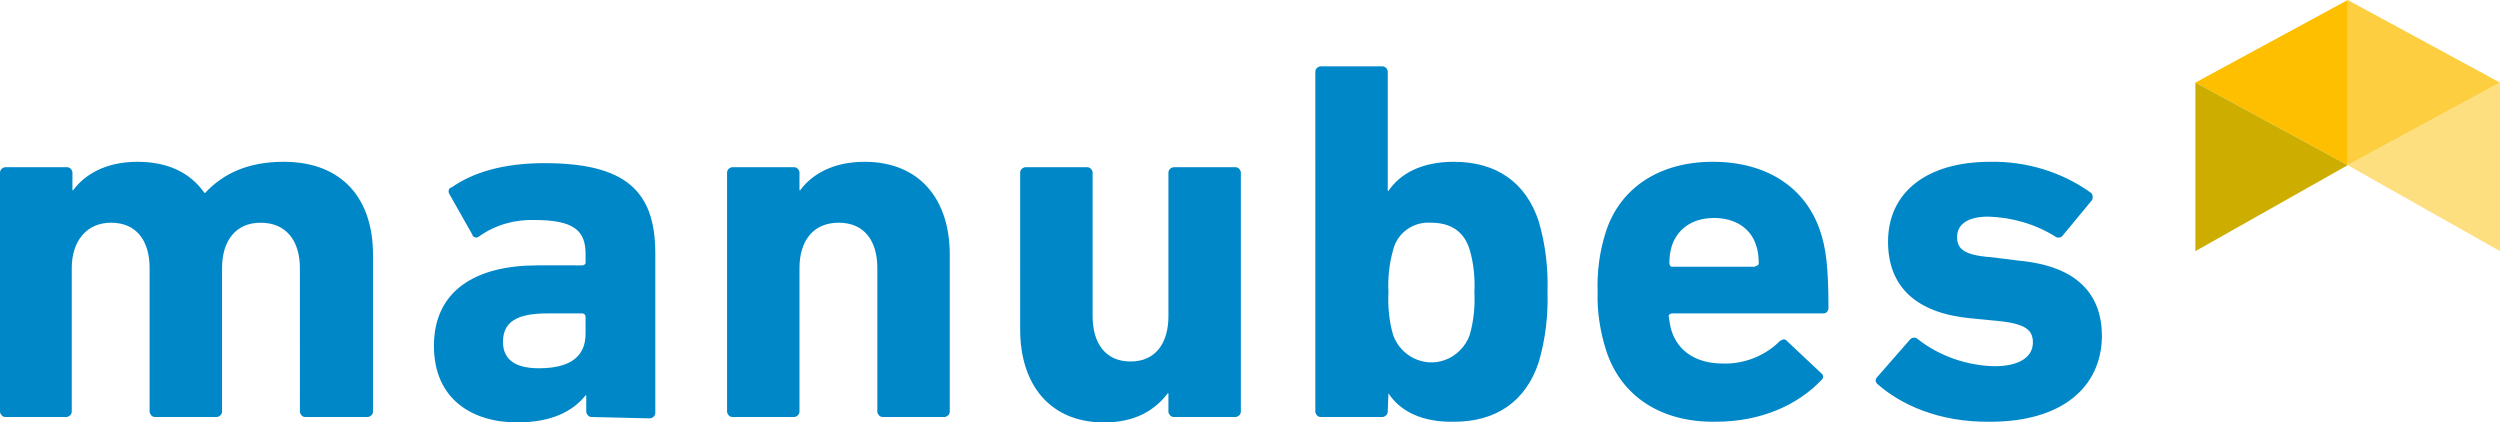
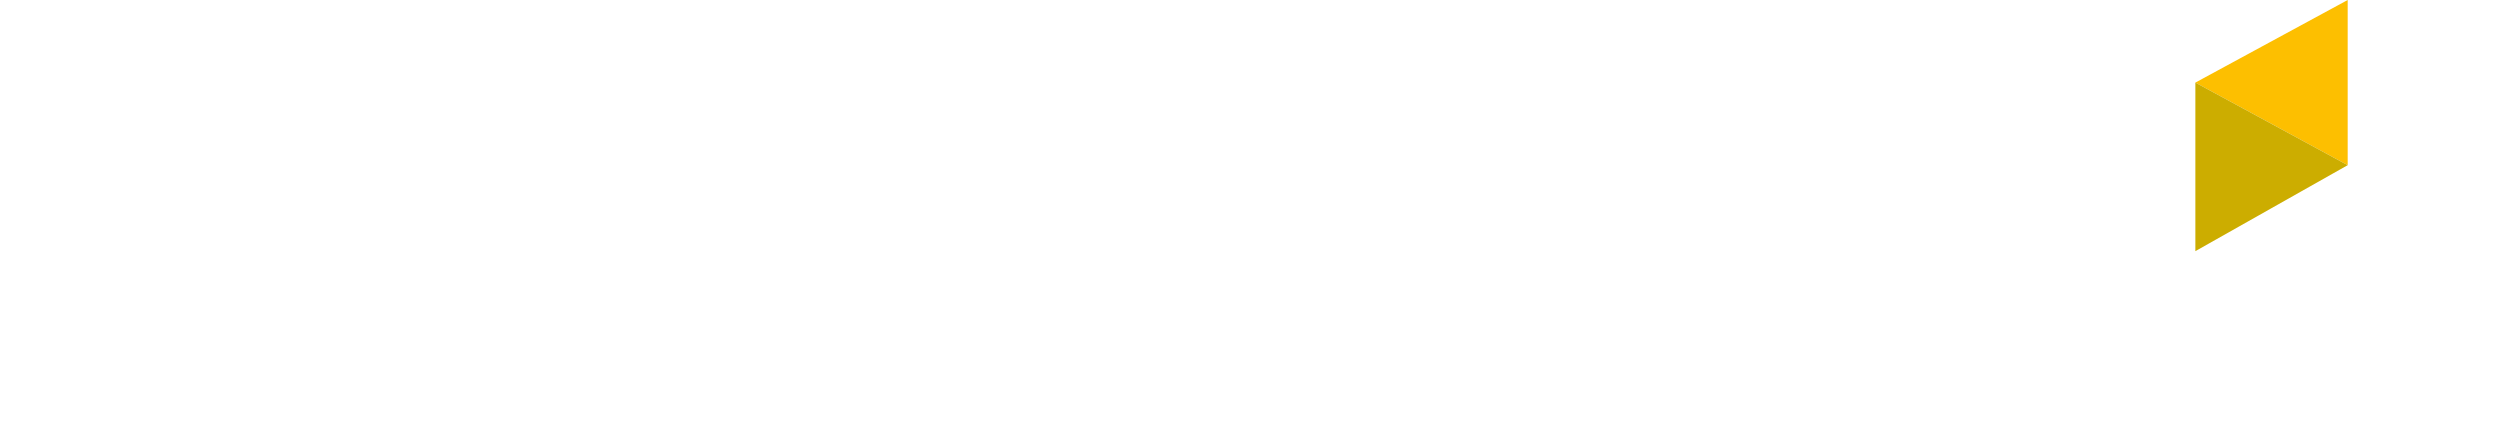
<svg xmlns="http://www.w3.org/2000/svg" xml:space="preserve" id="Ebene_1" x="0" y="0" version="1.1" viewBox="0 0 369.3 62.4">
  <style id="style1" type="text/css">.st1{fill:#fdbf00}</style>
  <g id="rocket">
-     <path id="rocket-part4" d="M369.3 37.1V12.2l-22.5 12.2z" style="fill:#fedf80" />
-     <path id="rocket-part3" d="M369.3 12.2 346.8 0v24.4z" style="fill:#fdcf40" />
    <path id="rocket-part2" d="m346.8 0-22.5 12.2 22.5 12.2z" class="st1" />
    <path id="rocket-part1" d="m346.8 24.4-22.5-12.2v24.9z" class="st1" style="fill:#ccad00;fill-opacity:1" />
  </g>
-   <path id="manubes" d="M45.1 61.6c-.4 0-.7-.3-.8-.7V39.6c0-4-2-6.7-5.8-6.7-3.7 0-5.7 2.7-5.7 6.7v21.2c0 .4-.3.7-.7.8h-9.2c-.4 0-.7-.3-.8-.7V39.6c0-4-1.9-6.7-5.7-6.7-3.6 0-5.8 2.7-5.8 6.7v21.2c0 .4-.3.7-.7.8H.8c-.4 0-.7-.3-.8-.7V25.5c0-.4.3-.7.7-.8h9.2c.4 0 .7.3.8.7v2.7h.1c1.7-2.3 4.8-4.2 9.5-4.2 4.5 0 7.8 1.6 9.9 4.6h.1c2.7-2.9 6.4-4.6 11.6-4.6 8.7 0 13.2 5.5 13.2 13.7v23.2c0 .4-.3.7-.7.8zm42.3 0c-.4 0-.7-.3-.8-.7v-2.5h-.1c-1.9 2.4-5.1 4-10.1 4-6.6 0-12.3-3.4-12.3-11.3 0-8.2 6.2-11.9 15.3-11.9H86c.2 0 .4-.1.5-.3v-1.4c0-3.4-1.7-5-7.5-5-2.9-.1-5.8.7-8.2 2.4-.2.2-.6.3-.9 0-.1-.1-.1-.1-.1-.2l-3.4-6c-.2-.3-.2-.8.2-1h.1c3.1-2.2 7.6-3.6 13.7-3.6 12 0 16.4 4.1 16.4 13.3V61c0 .4-.3.7-.7.8H96zm-.9-12.3v-2.5c0-.2-.1-.4-.4-.5h-5.3c-4.5 0-6.5 1.3-6.5 4.2 0 2.6 1.8 3.9 5.3 3.9q6.9 0 6.9-5.1m43.9 12.3c-.4 0-.7-.3-.8-.7V39.6c0-4-1.9-6.7-5.7-6.7s-5.8 2.7-5.8 6.7v21.2c0 .4-.3.7-.7.8h-9.2c-.4 0-.7-.3-.8-.7V25.5c0-.4.3-.7.7-.8h9.2c.4 0 .7.3.8.7v2.7h.1c1.7-2.3 4.8-4.2 9.5-4.2 8.2 0 12.6 5.6 12.6 13.7v23.2c0 .4-.3.7-.7.8zm43 0c-.4 0-.7-.3-.8-.7v-2.8h-.1c-1.9 2.5-4.8 4.3-9.4 4.3-8.1 0-12.4-5.7-12.4-13.7V25.5c0-.4.3-.7.7-.8h9.2c.4 0 .7.3.8.7v21.3c0 4 1.9 6.7 5.6 6.7s5.6-2.7 5.6-6.7V25.5c0-.4.3-.7.7-.8h9.2c.4 0 .7.3.8.7v35.4c0 .4-.3.7-.7.8zm31.7-3.5-.1 2.7c0 .4-.3.7-.7.8h-9.2c-.4 0-.7-.3-.8-.7V10.6c0-.4.3-.7.7-.8h9.2c.4 0 .7.3.8.7v17.7h.1c1.7-2.5 4.8-4.3 9.7-4.3 6.2 0 10.6 3 12.5 8.8 1 3.4 1.4 6.9 1.3 10.4.1 3.5-.3 7-1.3 10.4-1.9 5.8-6.3 8.8-12.5 8.8-4.8.1-8-1.6-9.7-4.2m12-8.6c.6-2.1.8-4.2.7-6.3.1-2.1-.1-4.3-.7-6.3-.8-2.7-2.8-4-5.7-4-2.6-.2-5 1.5-5.6 4-.6 2.1-.8 4.2-.7 6.3-.1 2.1.1 4.3.7 6.3 1.1 3.1 4.5 4.8 7.6 3.7 1.7-.6 3.1-2 3.7-3.7m20.2 2.4c-.9-2.8-1.4-5.8-1.3-8.8-.1-3 .3-6 1.2-8.8 2.1-6.6 8-10.4 15.8-10.4 8.1 0 13.8 3.9 15.9 10.3.8 2.4 1.2 5.1 1.2 11.3 0 .4-.3.8-.7.8H247c-.2 0-.4.1-.5.3v.1c.1.7.2 1.4.4 2.1 1 3.2 3.8 4.9 7.6 4.9 3.1.1 6.2-1.1 8.4-3.3.4-.3.8-.4 1.1 0l5 4.7c.3.2.4.6.2.9l-.1.1c-3.5 3.7-8.9 6.2-15.7 6.2-8.1.1-13.9-3.8-16.1-10.4m22-12.6c.2 0 .4-.1.5-.3v-.1c0-.9-.1-1.9-.4-2.7-.8-2.5-3.1-4-6.2-4s-5.3 1.5-6.2 4c-.3.9-.4 1.8-.4 2.7 0 .2.1.4.3.5h12.4zm18 17.4c-.3-.3-.3-.7 0-1l4.9-5.6c.3-.3.8-.3 1.1 0 3.2 2.5 7.2 3.9 11.3 4 3.9 0 5.7-1.5 5.7-3.5 0-1.8-1-2.8-5.3-3.2l-4.1-.4c-7.8-.8-12-4.6-12-11.3 0-7.2 5.6-11.8 15.1-11.8 5.3-.1 10.6 1.5 14.9 4.6.3.3.3.8.1 1.1l-4.3 5.2c-.2.3-.7.4-1 .2-3-1.9-6.5-2.9-10-3-3.1 0-4.6 1.2-4.6 3 0 1.7.9 2.7 5.1 3l4 .5c8.7.8 12.3 5 12.3 11.2-.1 7.5-5.9 12.6-16.5 12.6-7.7.1-13.3-2.6-16.7-5.6" style="fill:#0087c8" />
</svg>